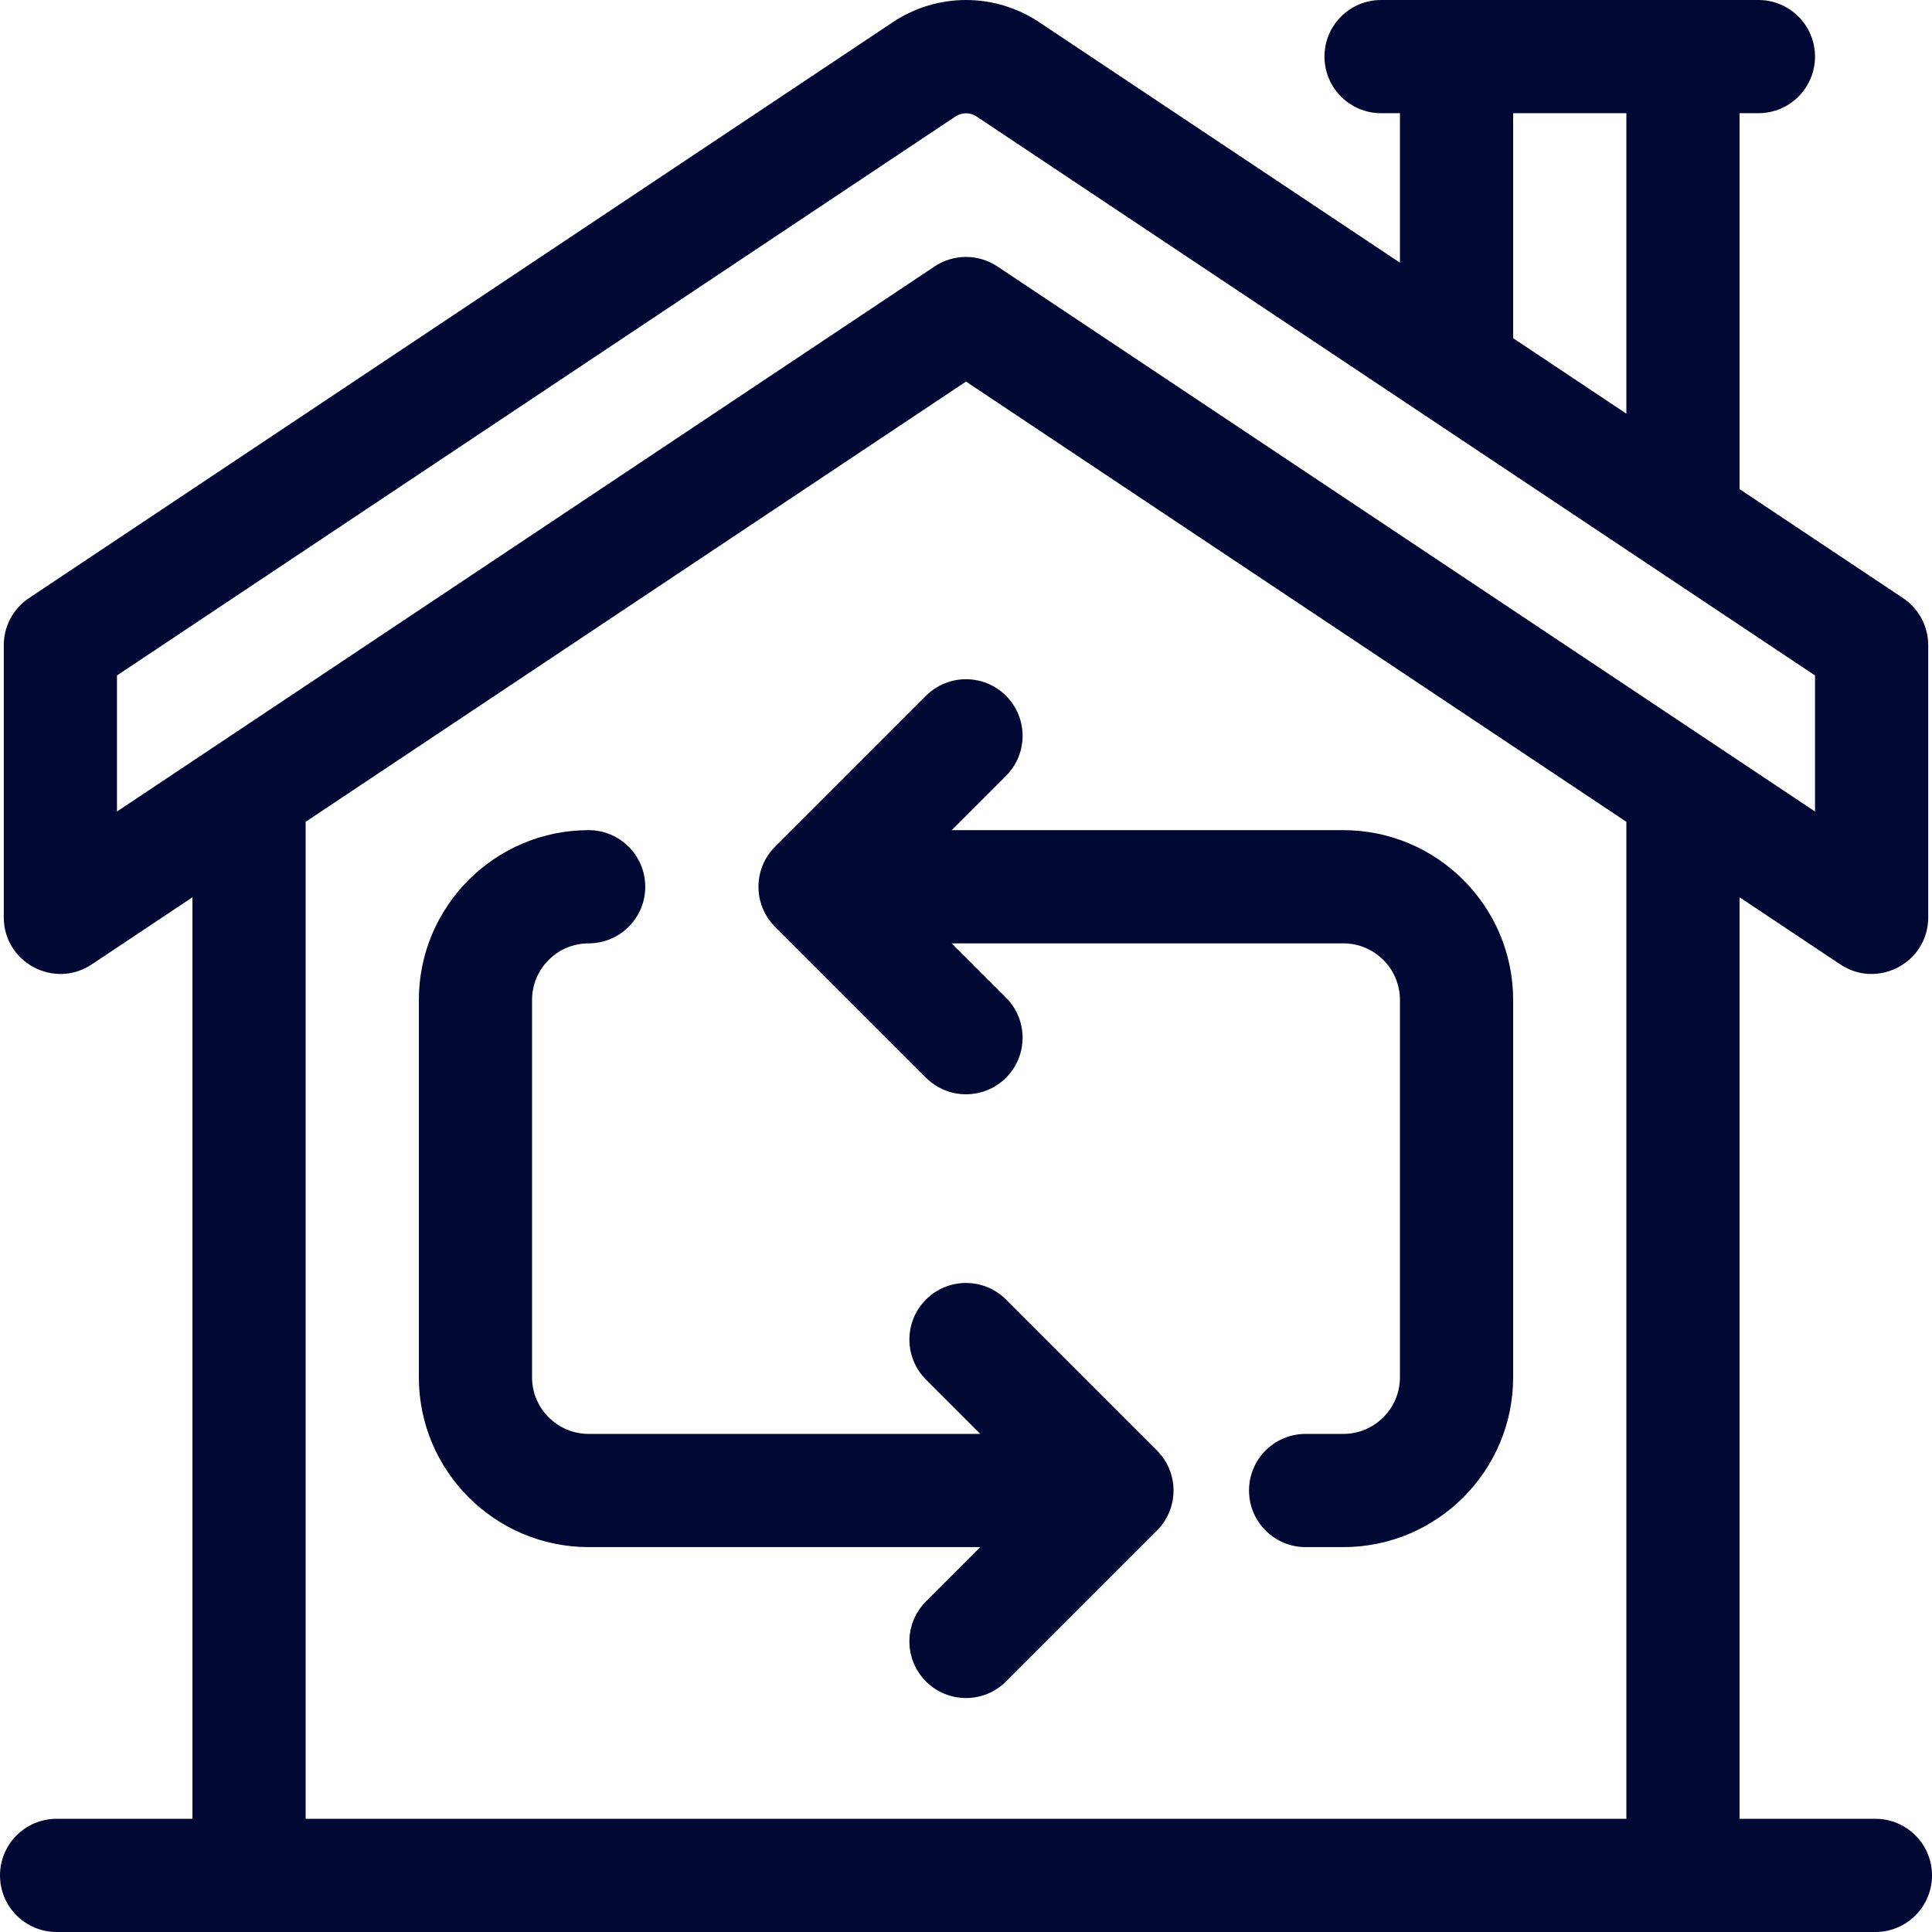
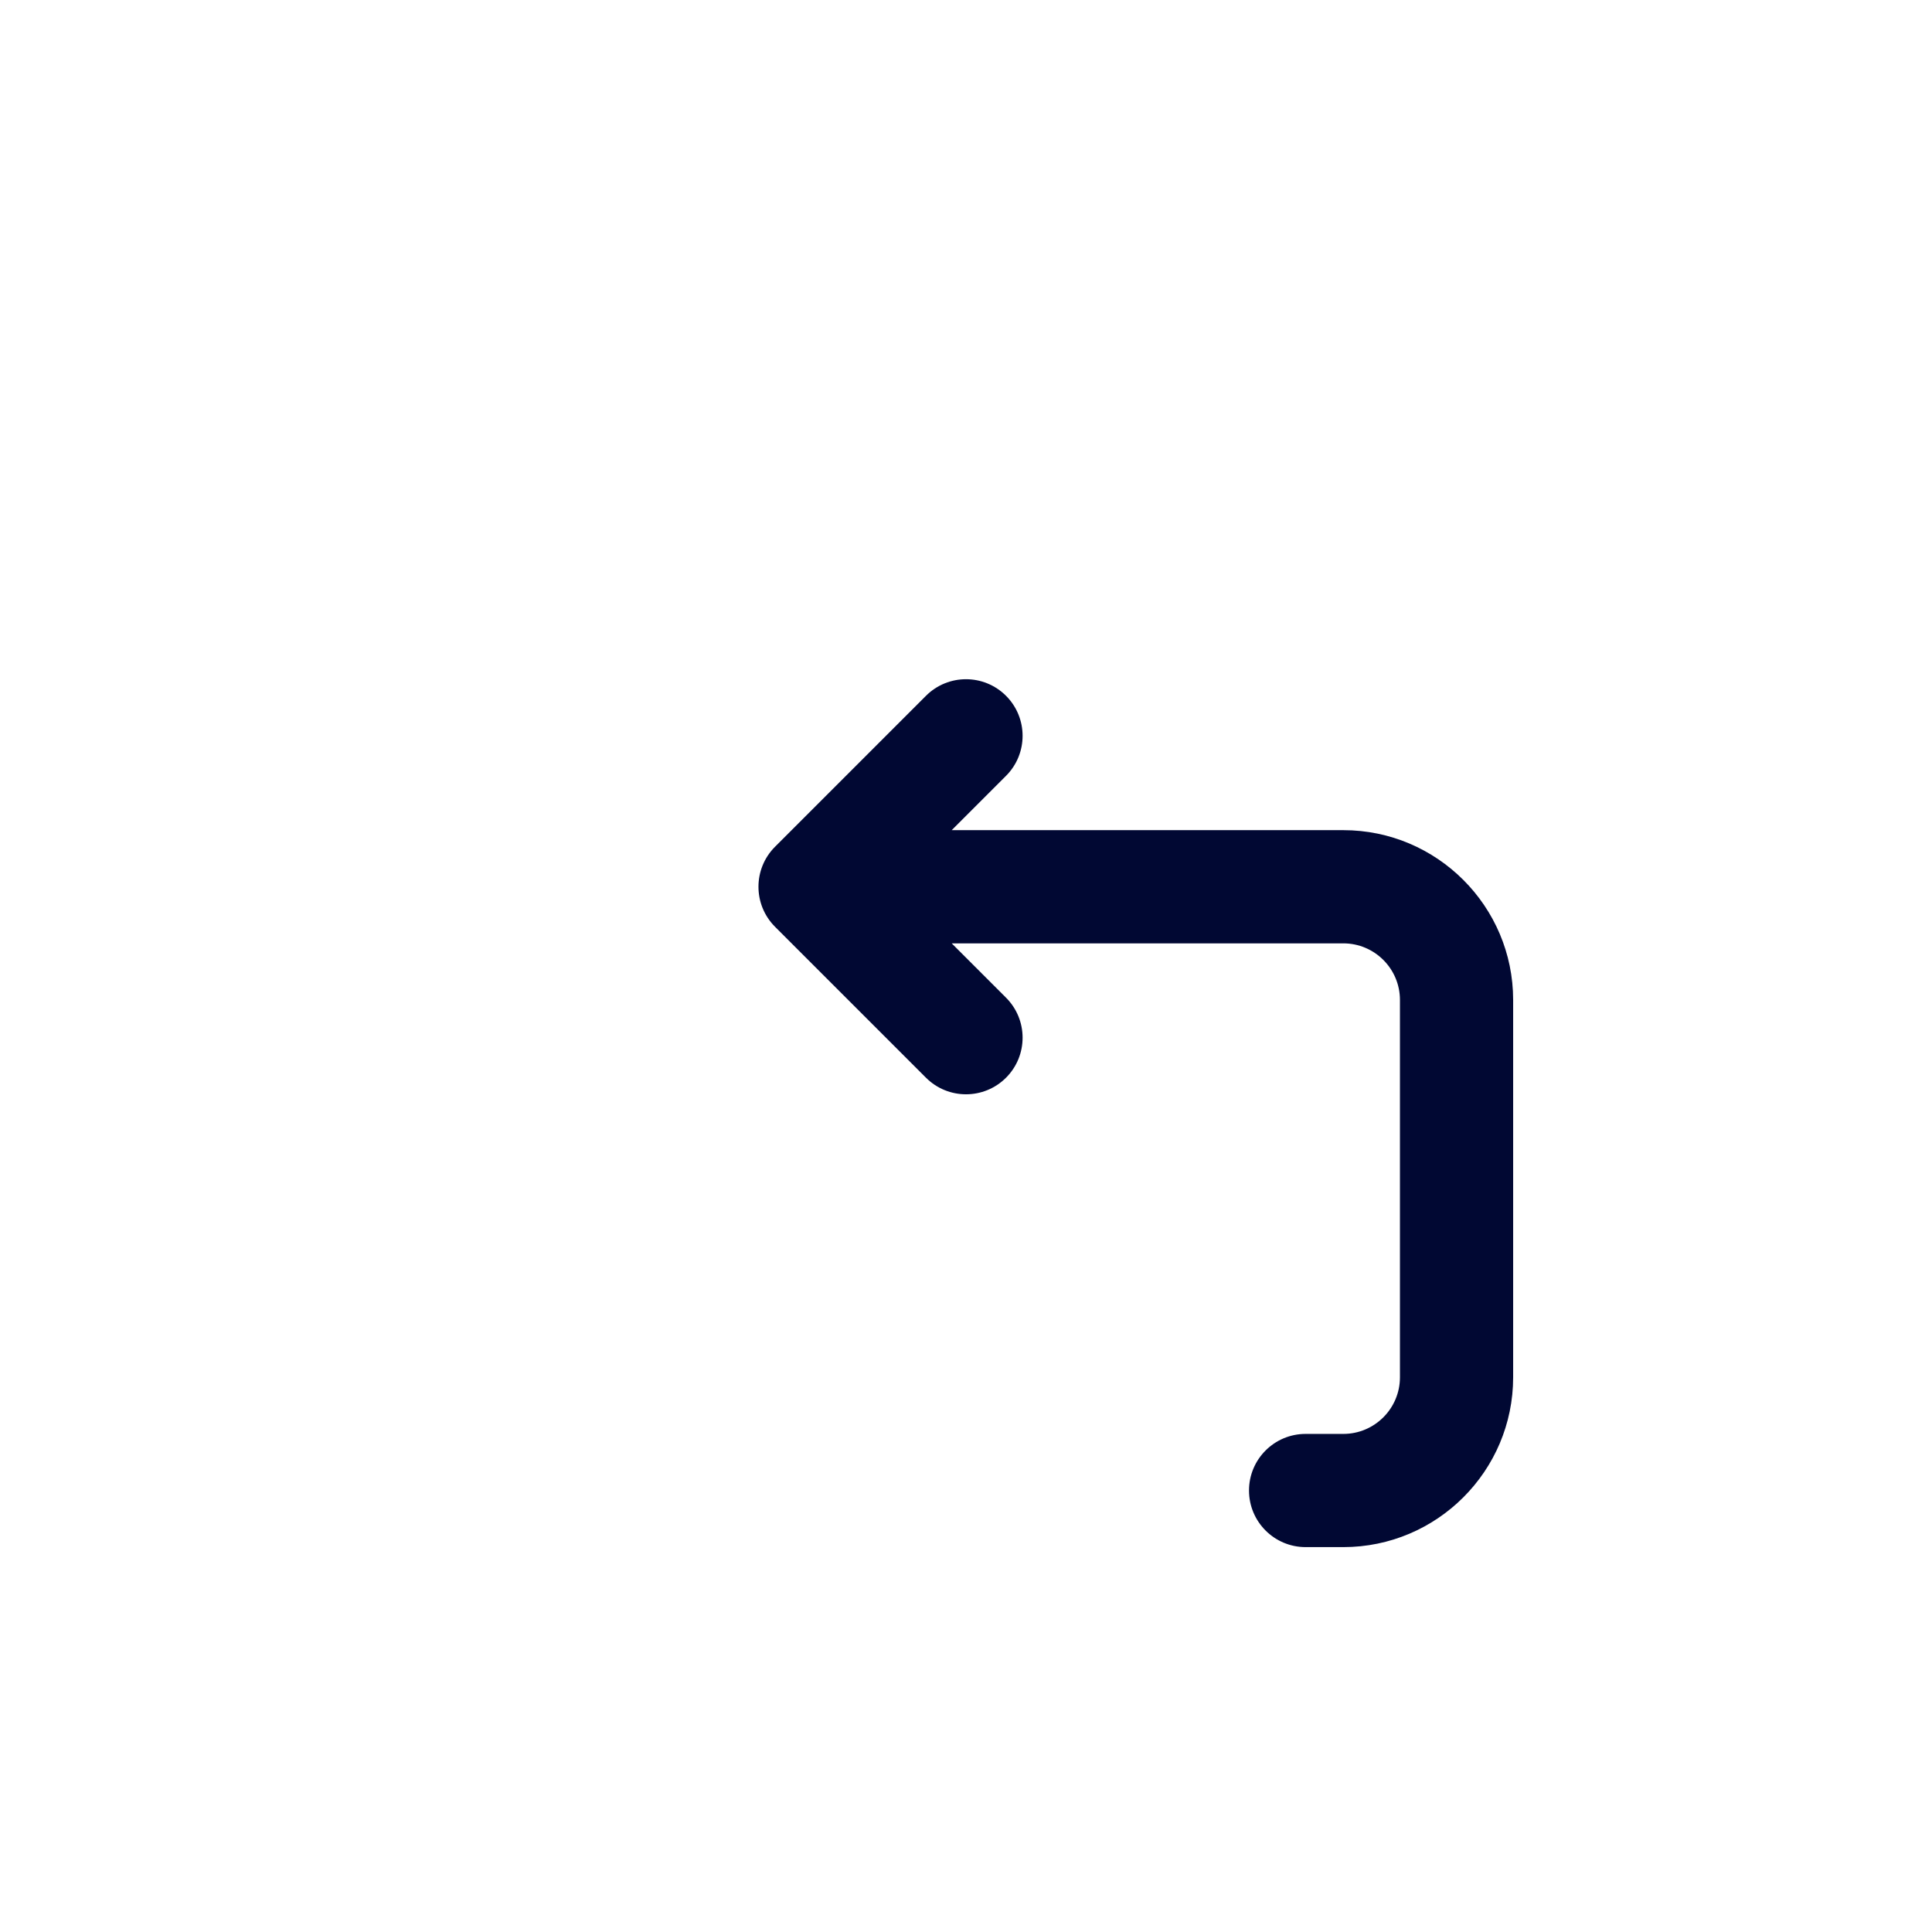
<svg xmlns="http://www.w3.org/2000/svg" id="Capa_1" height="512" viewBox="0 0 512 512" width="512">
  <style>
    path {
      fill: #010833;
    }
  </style>
  <g>
-     <path d="m497 482h-36v-244.214l26.68 17.786c9.968 6.646 23.32-.5 23.32-12.481v-72.108c0-5.015-2.507-9.699-6.68-12.481l-43.32-28.88v-99.622h5c8.284 0 15-6.716 15-15s-6.716-15-15-15h-100c-8.284 0-15 6.716-15 15s6.716 15 15 15h5v39.622l-95.586-63.724c-11.794-7.865-27.037-7.863-38.828 0l-228.906 152.604c-4.173 2.782-6.68 7.465-6.68 12.481v72.108c0 11.98 13.352 19.126 23.32 12.481l26.68-17.786v244.214h-36c-8.284 0-15 6.716-15 15s6.716 15 15 15h482c8.284 0 15-6.716 15-15s-6.716-15-15-15zm-96-452h30v79.622l-30-20zm-370 185.064v-36.054l222.228-148.152c1.684-1.121 3.86-1.121 5.544 0l222.228 148.152v36.055l-216.68-144.454c-5.039-3.359-11.602-3.359-16.641 0zm400 266.936h-350v-264.214l175-116.667 175 116.667z" />
    <path d="m205.394 224.394c-5.858 5.857-5.858 15.355 0 21.213l40 40c5.858 5.858 15.355 5.858 21.213 0s5.858-15.355 0-21.213l-14.394-14.394h103.787c8.271 0 15 6.729 15 15v100c0 8.271-6.729 15-15 15h-10c-8.284 0-15 6.716-15 15s6.716 15 15 15h10c24.813 0 45-20.187 45-45v-100c0-24.813-20.187-45-45-45h-103.787l14.393-14.393c5.858-5.858 5.858-15.355 0-21.213s-15.355-5.858-21.213 0z" />
-     <path d="m266.606 344.394c-5.858-5.858-15.355-5.858-21.213 0s-5.858 15.355 0 21.213l14.394 14.393h-103.787c-8.271 0-15-6.729-15-15v-100c0-8.271 6.729-15 15-15 8.284 0 15-6.716 15-15s-6.716-15-15-15c-24.813 0-45 20.187-45 45v100c0 24.813 20.187 45 45 45h103.787l-14.393 14.393c-5.858 5.858-5.858 15.355 0 21.213s15.355 5.858 21.213 0l40-40c5.858-5.857 5.858-15.355 0-21.213z" />
  </g>
</svg>